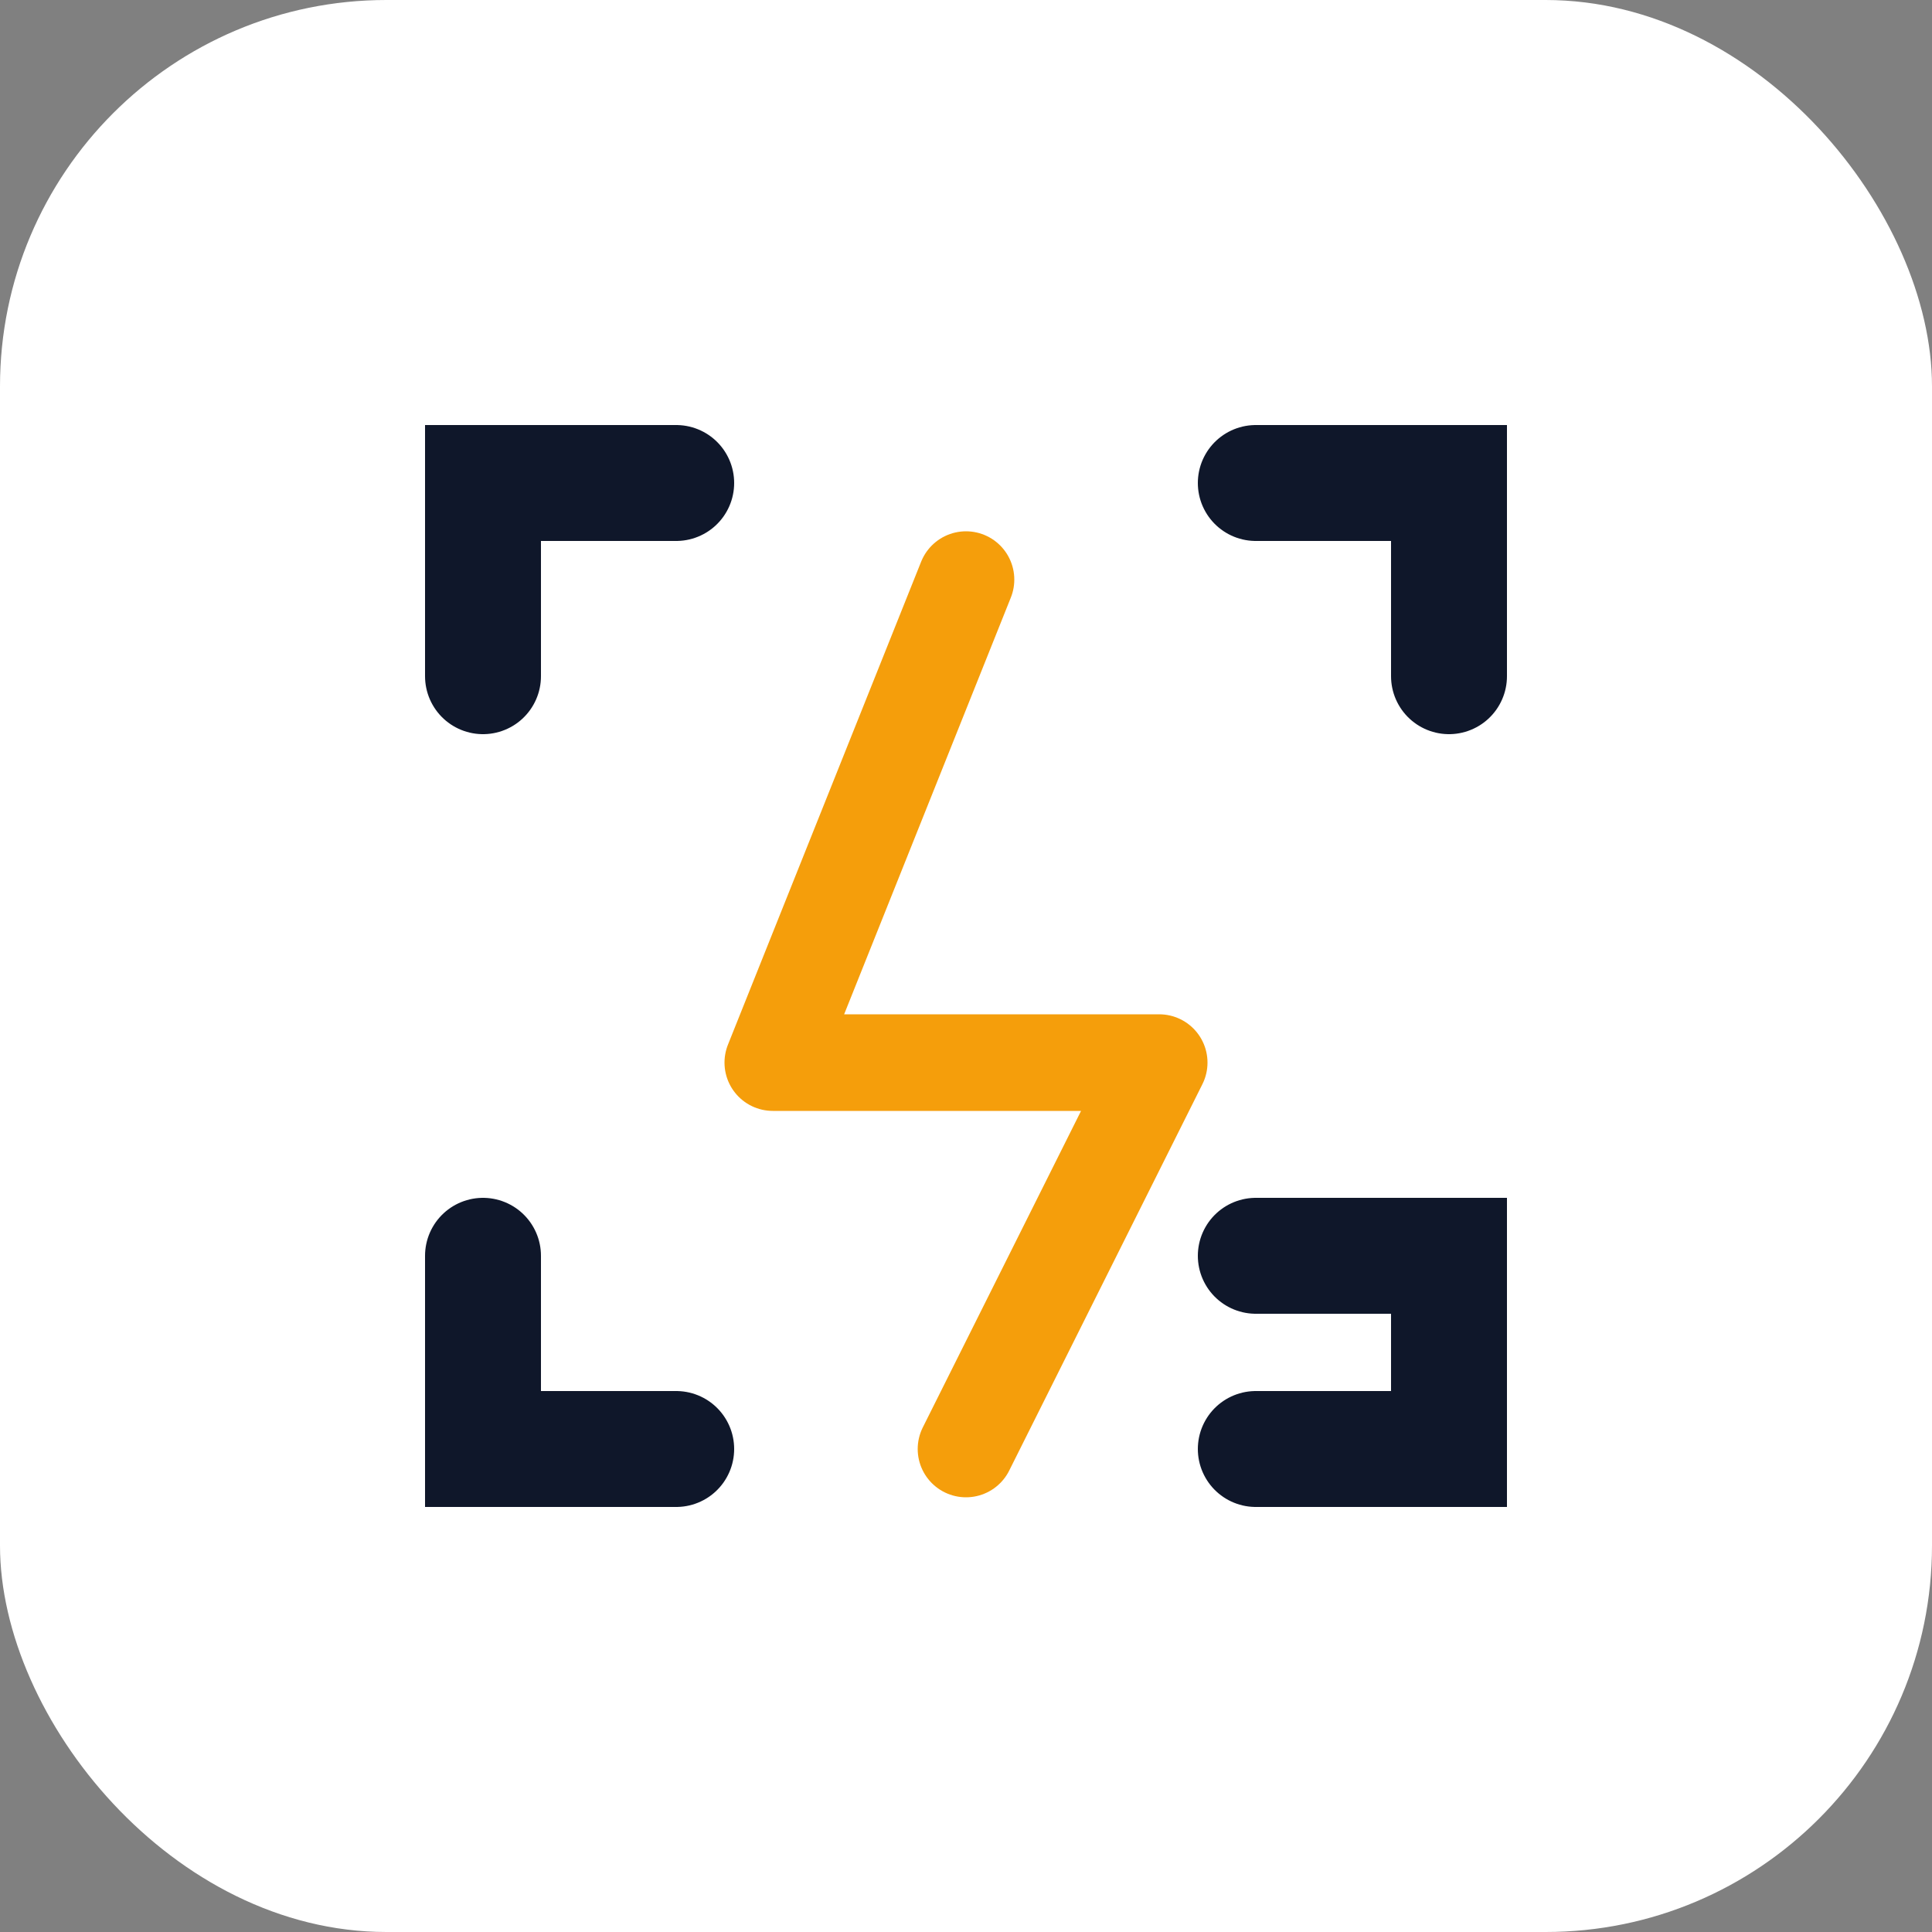
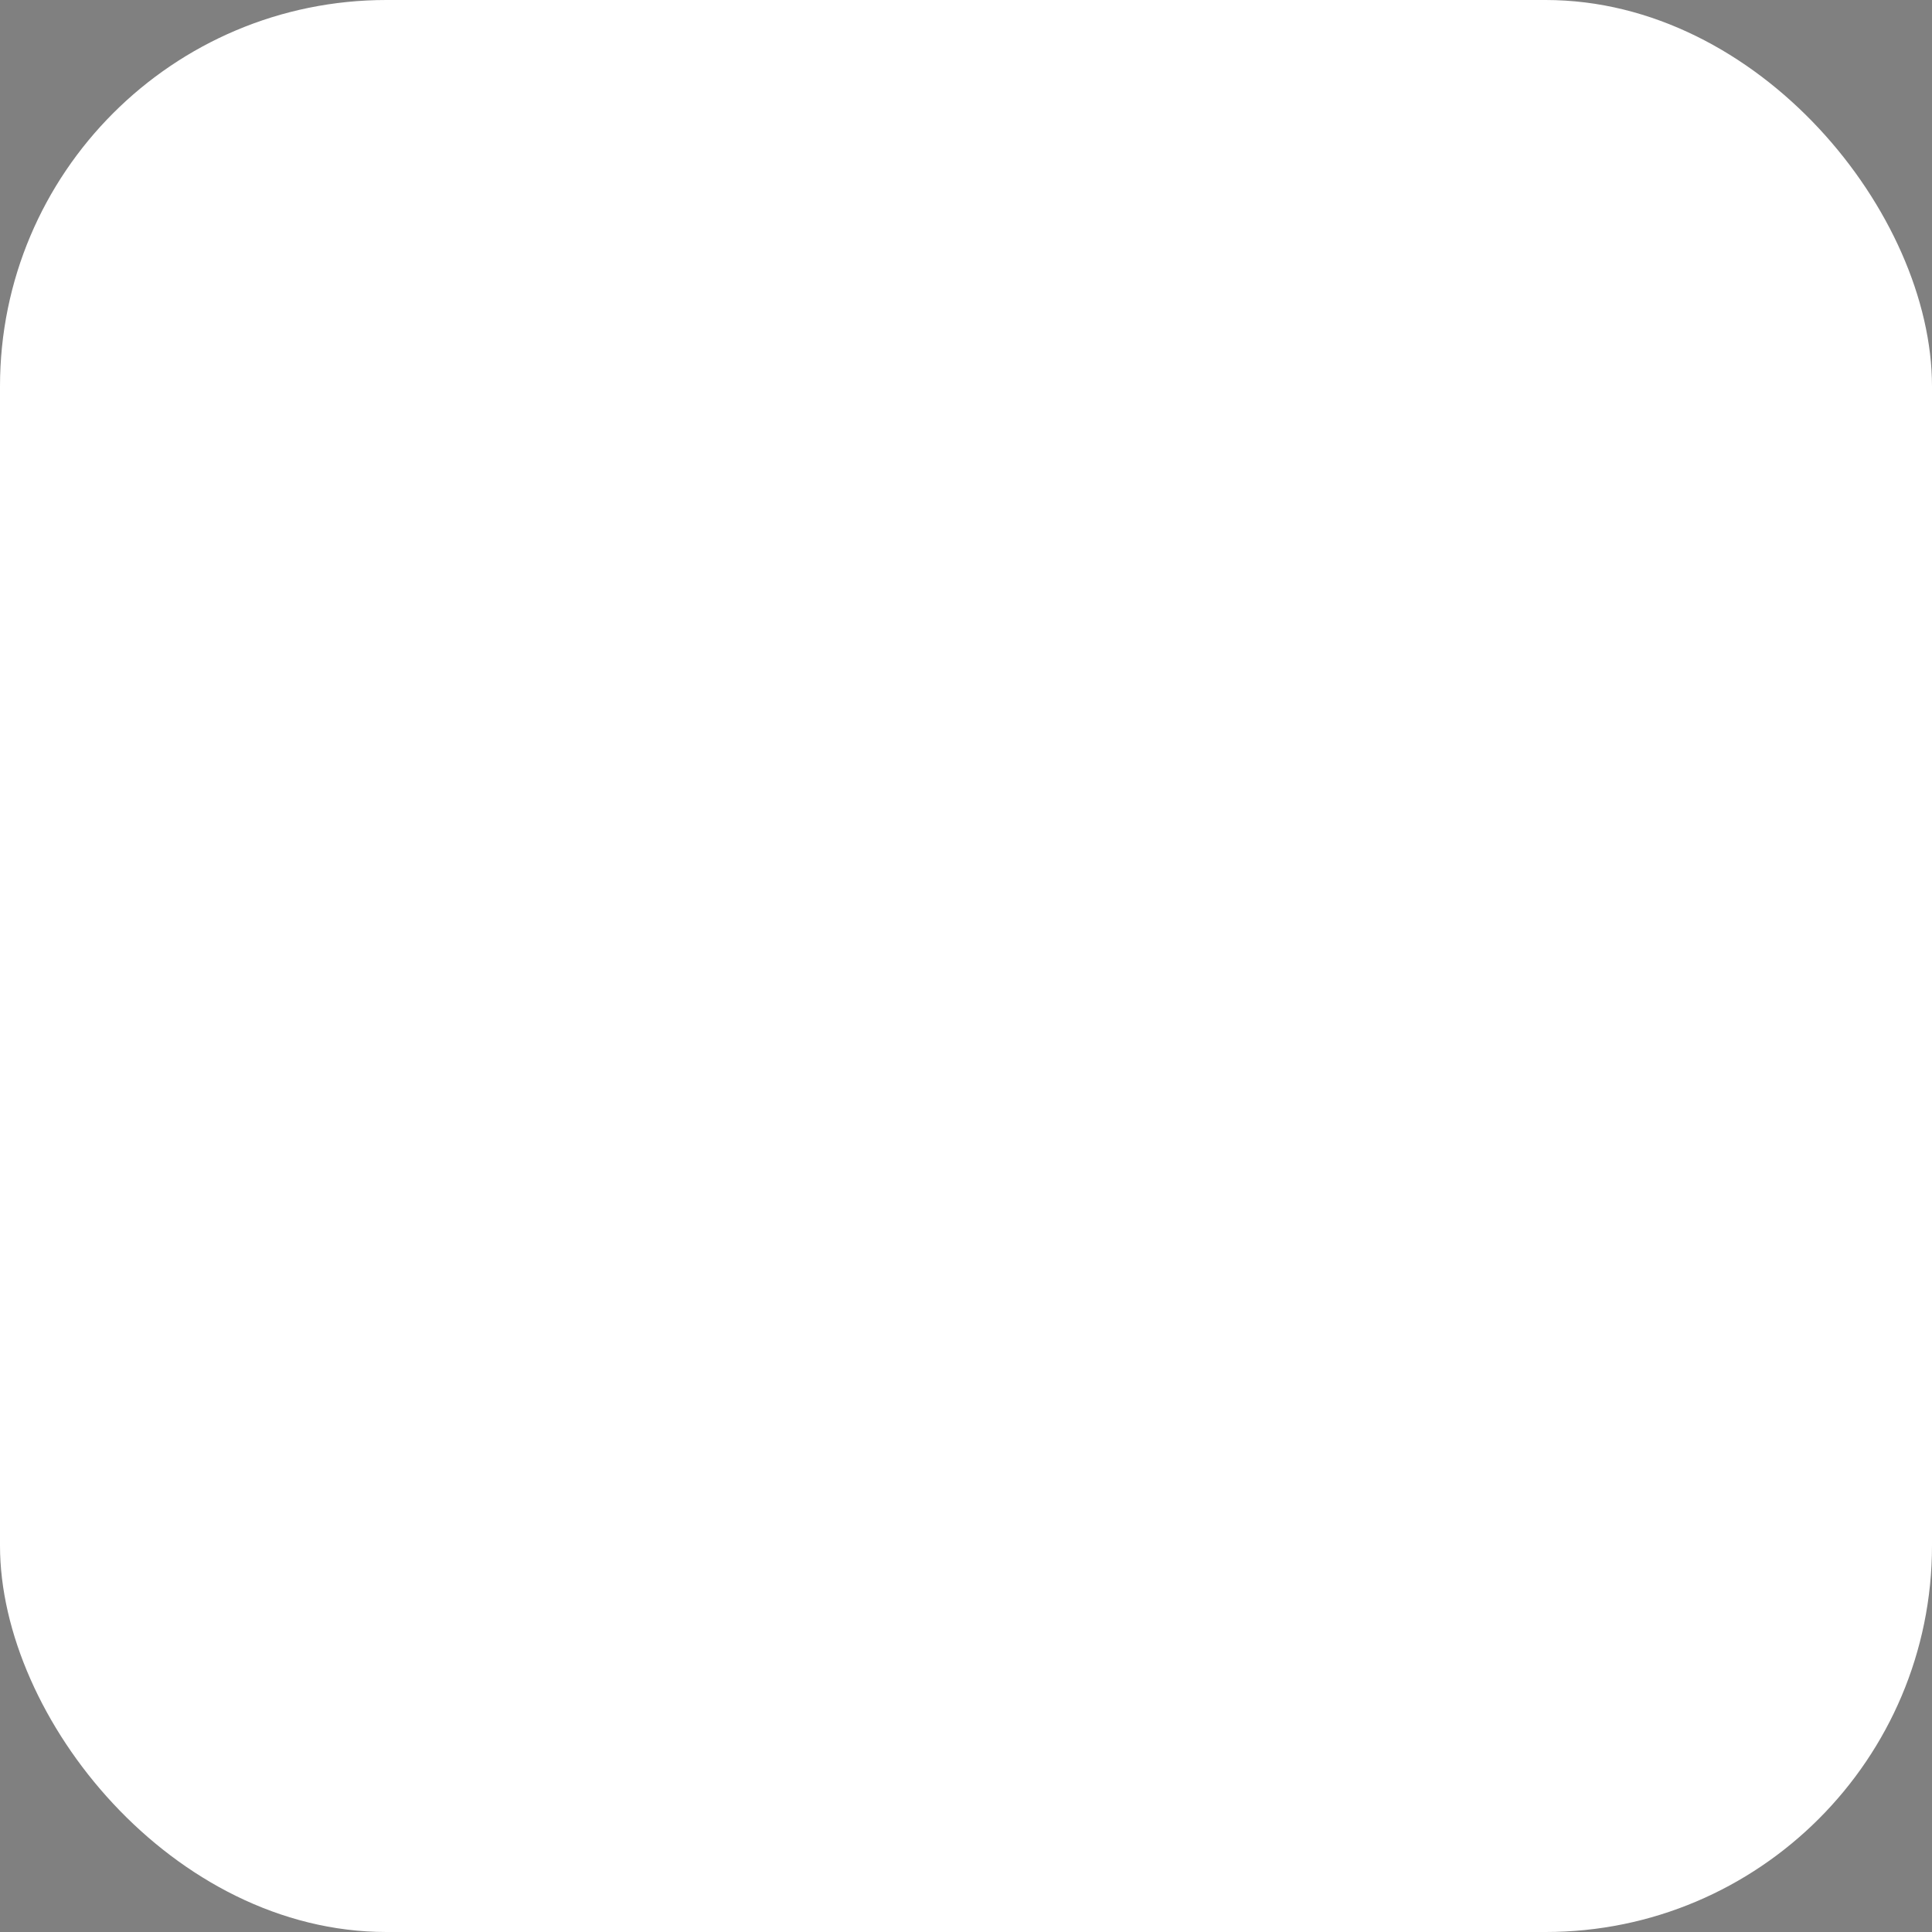
<svg xmlns="http://www.w3.org/2000/svg" width="100" height="100" viewBox="0 0 100 100" fill="none">
  <rect x="0" y="0" width="100" height="100" fill="#808080" stroke="none" />
  <rect width="100" height="100" rx="20" fill="white" />
-   <path d="M35 25H25V35M25 65V75H35M65 75H75V65H65M75 35V25H65" stroke="#0F172A" stroke-width="6" stroke-linecap="round" />
-   <path d="M50 30L40 55H60L50 75" stroke="#F59E0B" stroke-width="5" stroke-linecap="round" stroke-linejoin="round" />
</svg>